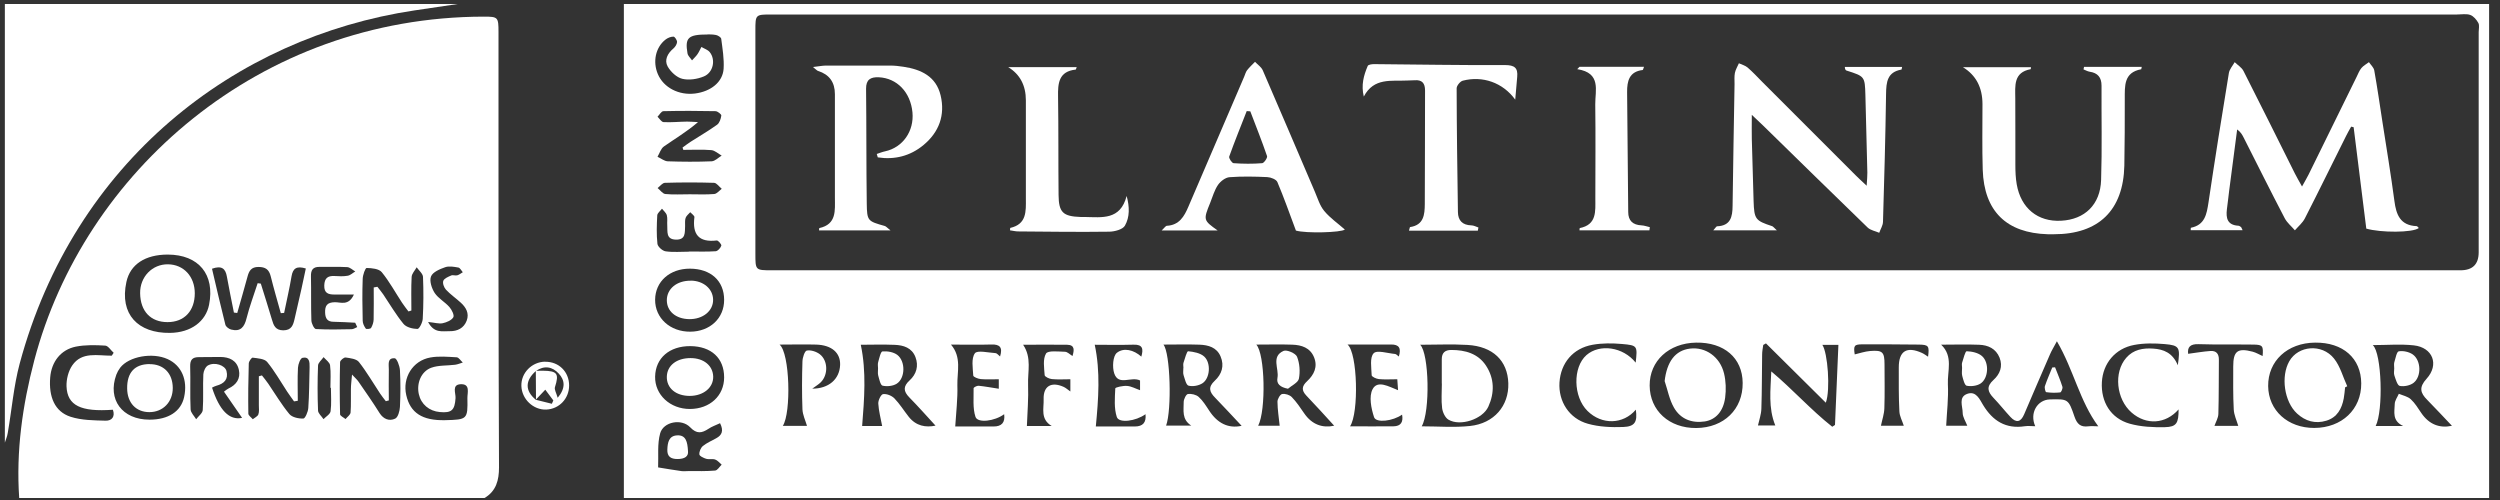
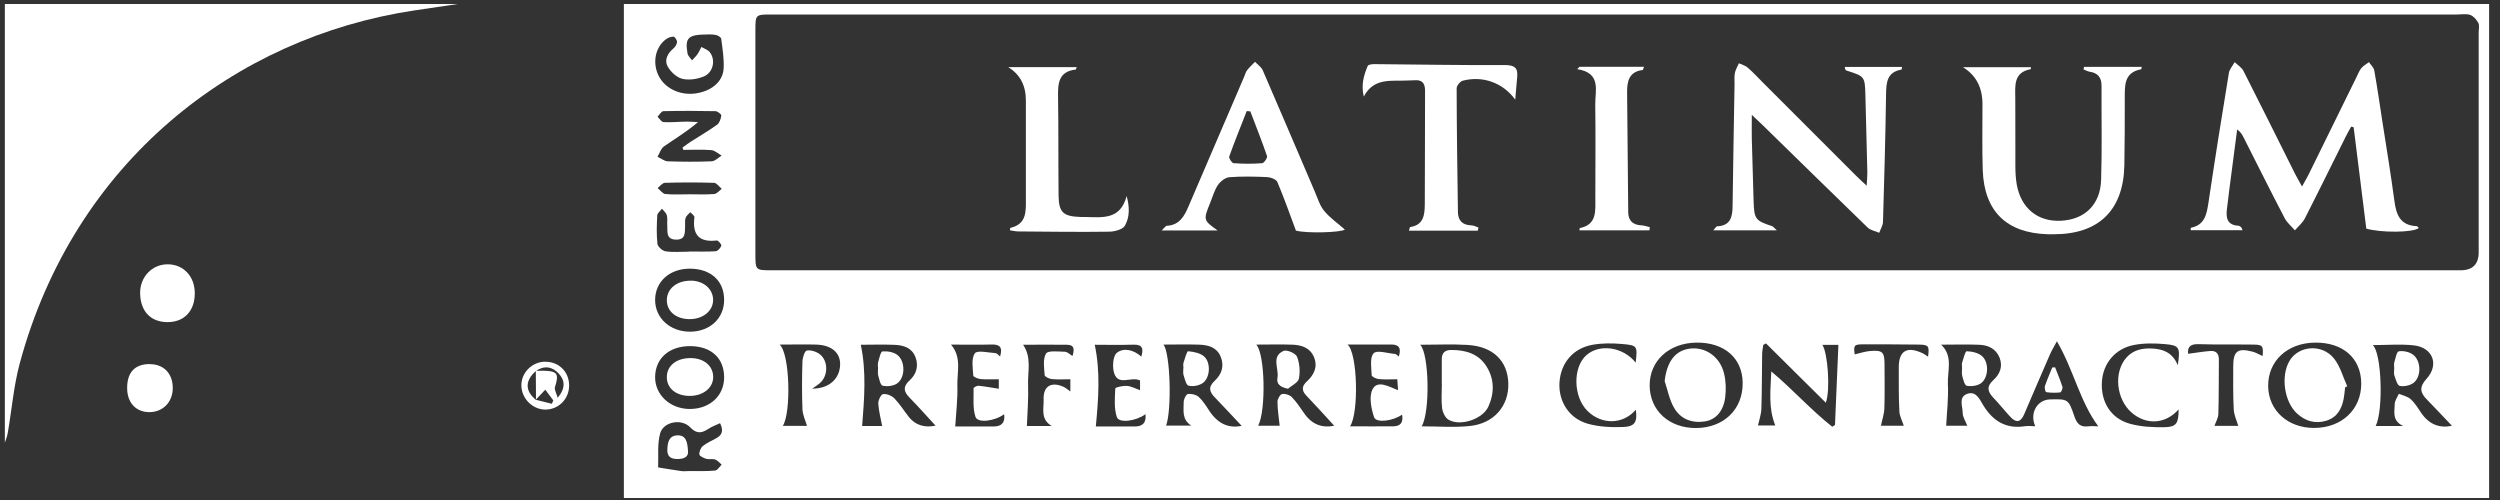
<svg xmlns="http://www.w3.org/2000/svg" width="205" height="41" viewBox="0 0 205 41" fill="none">
  <rect x="0" y="0" width="205" height="41" fill="#333333" stroke="none" />
  <path d="M51.157 0.327H204.106V40.834H51.157V0.327ZM132.576 1.189C109.472 1.189 86.369 1.189 63.266 1.189C61.949 1.189 61.942 1.189 61.942 2.491C61.942 8.598 61.942 14.705 61.942 20.805C61.942 22.163 61.942 22.163 63.301 22.163C69.856 22.163 76.41 22.163 82.959 22.163C122.561 22.163 162.157 22.163 201.76 22.163C202.755 22.163 203.252 21.671 203.252 20.686C203.252 14.663 203.252 8.64 203.252 2.624C203.252 2.372 203.329 2.078 203.224 1.882C203.077 1.616 202.832 1.322 202.558 1.224C202.236 1.112 201.837 1.189 201.473 1.189C178.51 1.189 155.546 1.189 132.576 1.189ZM168.67 27.976C168.411 28.466 168.236 28.739 168.11 29.033C167.396 30.679 166.681 32.325 165.981 33.971C165.708 34.615 165.337 34.706 164.86 34.195C164.384 33.684 163.95 33.13 163.467 32.626C162.984 32.122 162.865 31.702 163.467 31.155C163.985 30.686 164.251 30.056 163.964 29.328C163.663 28.585 163.026 28.298 162.29 28.27C161.261 28.228 160.224 28.263 159.174 28.263C160.189 29.23 159.671 30.434 159.727 31.52C159.783 32.647 159.643 33.788 159.587 34.909H161.317C161.184 34.559 160.939 34.202 160.939 33.845C160.939 33.312 160.575 32.563 161.31 32.297C162.038 32.031 162.332 32.745 162.619 33.221C163.411 34.517 164.475 35.189 166.037 34.951C166.303 34.909 166.59 34.951 166.891 34.951C166.408 33.88 167.052 32.78 168.096 32.752C169.574 32.717 169.609 32.703 170.106 34.16C170.316 34.769 170.603 35.042 171.247 34.958C171.52 34.923 171.801 34.958 172.06 34.958C170.533 32.899 170.05 30.357 168.67 27.99V27.976ZM116.581 34.958C117.932 34.958 119.249 35.07 120.544 34.93C122.519 34.72 123.738 33.27 123.682 31.428C123.626 29.58 122.421 28.403 120.334 28.284C119.053 28.207 117.771 28.27 116.455 28.27C117.183 28.984 117.288 33.739 116.581 34.958ZM142.899 31.4C142.885 29.355 141.379 28.053 139.075 28.095C136.841 28.137 135.258 29.601 135.272 31.617C135.286 33.669 136.876 35.119 139.096 35.098C141.358 35.077 142.92 33.564 142.899 31.4ZM189.771 35.091C192.033 35.084 193.636 33.564 193.622 31.436C193.608 29.377 192.124 28.067 189.834 28.095C187.565 28.116 185.968 29.601 185.989 31.66C186.01 33.656 187.6 35.098 189.771 35.091ZM149.713 33.018C148.046 31.365 146.428 29.762 144.81 28.158C144.733 28.2 144.663 28.242 144.586 28.284C144.551 28.55 144.495 28.809 144.495 29.075C144.474 30.56 144.481 32.038 144.432 33.522C144.418 33.985 144.25 34.447 144.152 34.888H145.574C144.985 33.438 145.189 31.968 145.245 30.455C146.995 31.919 148.487 33.606 150.245 34.993C150.322 34.944 150.392 34.895 150.469 34.846C150.56 32.668 150.658 30.483 150.749 28.277H149.432C149.874 28.914 150.105 31.968 149.72 33.011L149.713 33.018ZM101.818 34.923C101.111 34.174 100.382 33.375 99.633 32.605C99.171 32.136 99.045 31.744 99.612 31.218C100.179 30.693 100.417 30 100.088 29.23C99.773 28.48 99.08 28.291 98.358 28.263C97.392 28.228 96.418 28.256 95.403 28.256C95.97 28.949 96.096 33.599 95.62 34.902H97.686C96.881 34.384 97.07 33.635 97.063 32.962C97.063 32.738 97.259 32.332 97.406 32.311C97.693 32.269 98.085 32.36 98.295 32.549C98.638 32.857 98.898 33.284 99.157 33.676C99.822 34.699 100.718 35.161 101.818 34.916V34.923ZM72.335 34.923C72.223 34.314 72.055 33.705 72.019 33.088C72.005 32.822 72.244 32.339 72.412 32.318C72.706 32.276 73.119 32.444 73.336 32.661C73.777 33.116 74.121 33.676 74.52 34.181C75.122 34.937 75.913 35.07 76.712 34.902C75.997 34.125 75.297 33.333 74.562 32.584C74.078 32.087 74.043 31.688 74.59 31.19C75.143 30.686 75.346 30.007 75.066 29.279C74.772 28.515 74.085 28.305 73.364 28.277C72.391 28.235 71.41 28.27 70.584 28.27C71.053 30.49 70.871 32.71 70.696 34.93H72.342L72.335 34.923ZM104.934 34.916C104.864 34.251 104.759 33.592 104.752 32.934C104.752 32.717 104.969 32.346 105.13 32.311C105.383 32.262 105.754 32.381 105.929 32.563C106.314 32.962 106.629 33.431 106.944 33.894C107.589 34.832 108.457 35.112 109.402 34.909C108.667 34.104 107.911 33.263 107.126 32.444C106.706 32.003 106.741 31.667 107.189 31.253C107.75 30.728 108.072 30.077 107.75 29.293C107.427 28.508 106.727 28.291 105.971 28.263C104.997 28.228 104.017 28.256 103.016 28.256C103.73 29.019 103.828 33.635 103.17 34.909H104.941L104.934 34.916ZM201.06 34.916C200.401 34.23 199.729 33.494 199.036 32.794C198.462 32.22 198.336 31.765 198.98 31.057C200.037 29.895 199.484 28.487 197.929 28.319C196.844 28.2 195.73 28.298 194.568 28.298C195.31 28.956 195.443 33.684 194.806 34.93H197.054C196.137 34.496 196.354 33.767 196.368 33.137C196.368 32.85 196.585 32.57 196.704 32.29C197.04 32.43 197.432 32.507 197.684 32.738C198.027 33.053 198.28 33.473 198.546 33.866C199.183 34.804 200.051 35.133 201.053 34.916H201.06ZM58.027 2.828C56.416 2.828 56.157 3.094 56.374 4.375C56.41 4.585 56.62 4.76 56.746 4.95C56.893 4.781 57.061 4.634 57.187 4.452C57.32 4.263 57.404 4.053 57.516 3.85C57.747 3.99 58.034 4.074 58.195 4.27C58.7 4.886 58.496 5.944 57.719 6.266C57.187 6.49 56.493 6.595 55.947 6.462C55.485 6.35 54.995 5.888 54.75 5.454C54.456 4.928 54.736 4.382 55.219 3.976C55.366 3.85 55.506 3.633 55.52 3.444C55.52 3.29 55.331 3.003 55.226 3.003C55.002 3.003 54.743 3.108 54.561 3.255C53.755 3.892 53.51 5.062 53.944 6.077C54.414 7.184 55.667 7.835 56.998 7.667C58.293 7.499 59.267 6.728 59.337 5.636C59.386 4.823 59.246 3.997 59.141 3.185C59.127 3.059 58.875 2.905 58.714 2.87C58.419 2.807 58.104 2.828 58.027 2.821V2.828ZM56.031 12.289C56.01 12.226 55.989 12.163 55.968 12.1C56.185 11.946 56.389 11.778 56.613 11.637C57.341 11.168 58.097 10.734 58.798 10.23C59.001 10.083 59.113 9.74 59.148 9.474C59.162 9.376 58.847 9.123 58.678 9.116C57.25 9.088 55.828 9.081 54.4 9.116C54.231 9.116 54.077 9.411 53.916 9.572C54.077 9.726 54.239 10.006 54.414 10.013C55.051 10.048 55.695 9.978 56.339 9.971C56.641 9.971 56.942 9.999 57.236 10.013C56.318 10.804 55.352 11.371 54.442 12.009C54.19 12.184 54.084 12.569 53.916 12.856C54.197 12.982 54.47 13.213 54.75 13.227C55.954 13.269 57.159 13.276 58.356 13.227C58.636 13.213 58.903 12.926 59.176 12.758C58.896 12.604 58.623 12.338 58.335 12.31C57.572 12.247 56.802 12.289 56.031 12.289ZM56.606 28.382C54.897 28.375 53.755 29.355 53.72 30.875C53.685 32.367 54.953 33.543 56.578 33.536C58.209 33.529 59.379 32.451 59.379 30.945C59.379 29.369 58.328 28.396 56.606 28.382ZM59.379 24.586C59.379 23.032 58.286 22.037 56.578 22.03C54.925 22.023 53.734 23.081 53.72 24.572C53.706 26.078 54.953 27.213 56.606 27.198C58.223 27.184 59.386 26.092 59.379 24.586ZM89.766 28.256C90.242 30.483 90.074 32.696 89.857 34.972C90.872 34.972 91.965 34.972 93.05 34.972C93.722 34.972 94.002 34.643 93.932 33.964C93.127 34.545 91.754 34.72 91.579 34.195C91.341 33.473 91.418 32.633 91.453 31.849C91.453 31.758 92.091 31.617 92.427 31.646C92.777 31.674 93.12 31.87 93.484 31.996V31.197C92.749 30.84 91.726 31.667 91.369 30.623C91.194 30.112 91.257 29.187 91.586 28.928C92.147 28.487 92.966 28.683 93.589 29.244C93.764 28.627 93.722 28.235 92.945 28.263C91.832 28.298 90.711 28.27 89.758 28.27L89.766 28.256ZM59.036 34.706C58.678 34.874 58.363 34.979 58.097 35.161C57.551 35.518 57.138 35.609 56.592 35.035C55.884 34.3 54.4 34.58 54.133 35.532C53.888 36.415 54.007 37.395 53.965 38.327C54.603 38.432 55.233 38.537 55.87 38.628C56.059 38.656 56.262 38.628 56.459 38.628C57.187 38.628 57.915 38.649 58.636 38.586C58.833 38.572 59.001 38.27 59.176 38.102C59.001 37.955 58.847 37.752 58.644 37.682C58.419 37.605 58.132 37.689 57.901 37.619C57.691 37.556 57.362 37.402 57.348 37.262C57.327 37.038 57.46 36.716 57.642 36.569C57.964 36.31 58.363 36.142 58.727 35.938C59.19 35.686 59.365 35.336 59.043 34.699L59.036 34.706ZM178.65 33.564C177.578 34.79 175.988 34.874 174.791 33.831C173.53 32.731 173.306 30.539 174.35 29.341C174.938 28.662 175.729 28.529 176.563 28.585C177.41 28.641 178.152 28.921 178.58 29.951C178.797 28.48 178.72 28.319 177.501 28.214C176.675 28.144 175.813 28.13 175.008 28.284C173.446 28.571 172.438 29.804 172.354 31.33C172.263 32.948 173.075 34.3 174.63 34.741C175.547 35 176.556 35.049 177.522 35.028C178.475 35.007 178.65 34.699 178.643 33.564H178.65ZM134.124 29.755C134.278 28.361 134.285 28.319 133.003 28.207C132.205 28.137 131.378 28.13 130.594 28.27C128.983 28.557 127.982 29.769 127.877 31.358C127.779 32.899 128.661 34.321 130.209 34.748C131.126 35.007 132.135 35.049 133.101 35.014C134.068 34.979 134.278 34.594 134.138 33.592C133.108 34.811 131.35 34.86 130.174 33.697C128.997 32.535 128.955 30.119 130.09 29.117C131.175 28.172 133.094 28.438 134.131 29.741L134.124 29.755ZM66.172 34.916C66.039 34.468 65.822 34.02 65.801 33.571C65.752 32.262 65.759 30.945 65.801 29.636C65.808 29.32 65.983 28.781 66.158 28.746C66.487 28.683 66.935 28.83 67.215 29.04C67.909 29.566 67.923 30.749 67.292 31.358C67.11 31.534 66.879 31.667 66.606 31.87C67.958 31.87 68.84 31.092 68.889 29.937C68.931 28.935 68.203 28.291 66.914 28.256C65.955 28.228 65.002 28.256 63.924 28.256C64.771 28.956 64.89 33.845 64.19 34.923H66.172V34.916ZM77.979 28.256C78.876 29.299 78.476 30.49 78.504 31.59C78.54 32.696 78.399 33.816 78.329 34.972C79.282 34.972 80.374 34.972 81.467 34.972C82.132 34.972 82.433 34.657 82.342 33.964C81.558 34.545 80.164 34.713 79.989 34.181C79.751 33.459 79.849 32.619 79.835 31.835C79.835 31.765 80.115 31.617 80.248 31.632C80.794 31.688 81.341 31.793 81.901 31.877V31.099C81.362 31.099 80.885 31.127 80.416 31.085C80.199 31.064 79.814 30.91 79.807 30.798C79.772 30.175 79.632 29.398 79.94 28.97C80.136 28.697 81.047 28.921 81.635 28.956C81.754 28.963 81.866 29.124 82.006 29.23C82.237 28.48 81.985 28.228 81.299 28.249C80.213 28.284 79.121 28.256 77.979 28.256ZM110.502 28.256C111.321 28.949 111.44 33.845 110.705 34.958C111.924 34.958 113.093 34.972 114.263 34.958C114.879 34.951 115.082 34.594 114.97 33.999C114.228 34.531 112.841 34.706 112.673 34.209C112.435 33.487 112.239 32.507 112.554 31.912C112.96 31.148 113.87 31.695 114.641 31.996C114.62 31.653 114.599 31.4 114.578 31.099C114.01 31.099 113.534 31.134 113.065 31.085C112.848 31.064 112.477 30.889 112.477 30.77C112.456 30.147 112.309 29.32 112.638 28.97C112.904 28.683 113.786 28.97 114.396 29.026C114.494 29.033 114.585 29.152 114.704 29.236C114.914 28.557 114.732 28.242 114.066 28.249C112.925 28.263 111.776 28.249 110.502 28.249V28.256ZM87.763 31.099C87.237 31.099 86.74 31.134 86.25 31.085C86.033 31.064 85.669 30.889 85.662 30.763C85.62 30.161 85.501 29.447 85.774 28.991C85.935 28.725 86.782 28.83 87.321 28.844C87.525 28.844 87.728 29.061 87.945 29.195C88.085 28.718 88.155 28.284 87.504 28.27C86.292 28.249 85.073 28.27 83.897 28.27C84.618 29.334 84.261 30.476 84.303 31.555C84.345 32.668 84.247 33.795 84.205 34.93H86.236C85.29 34.363 85.606 33.494 85.578 32.738C85.543 31.667 86.194 31.274 87.202 31.716C87.385 31.793 87.538 31.94 87.77 32.101V31.106L87.763 31.099ZM156.113 34.916C155.987 34.517 155.763 34.125 155.749 33.725C155.686 32.528 155.7 31.323 155.7 30.126C155.7 28.781 156.352 28.375 157.605 28.942C157.773 29.019 157.927 29.138 158.102 29.25C158.214 28.368 158.151 28.27 157.353 28.256C155.819 28.235 154.279 28.235 152.745 28.235C152.045 28.235 151.975 28.333 152.087 29.061C152.507 28.963 152.927 28.816 153.361 28.781C154.37 28.704 154.531 28.865 154.531 29.881C154.531 31.078 154.559 32.283 154.517 33.48C154.503 33.957 154.335 34.426 154.237 34.909H156.12L156.113 34.916ZM183.538 34.923C183.405 34.475 183.188 34.027 183.167 33.571C183.104 32.402 183.125 31.225 183.125 30.049C183.125 28.788 183.482 28.515 184.714 28.837C185.002 28.914 185.261 29.075 185.534 29.195C185.604 28.375 185.541 28.27 184.819 28.256C183.314 28.235 181.801 28.27 180.295 28.221C179.56 28.193 179.364 28.494 179.427 29.012C180.071 28.928 180.66 28.823 181.255 28.781C181.738 28.746 181.955 29.019 181.948 29.503C181.934 30.98 181.948 32.465 181.906 33.943C181.899 34.265 181.703 34.587 181.584 34.923H183.545H183.538ZM56.508 20.637C56.508 20.637 56.508 20.63 56.508 20.623C57.236 20.623 57.957 20.651 58.685 20.602C58.861 20.588 59.085 20.335 59.148 20.146C59.183 20.048 58.889 19.705 58.776 19.719C57.292 19.894 56.76 19.215 56.942 17.807C56.956 17.688 56.718 17.534 56.599 17.401C56.465 17.555 56.283 17.688 56.22 17.87C56.15 18.073 56.185 18.311 56.178 18.536C56.15 19.061 56.248 19.67 55.422 19.649C54.596 19.628 54.75 18.998 54.715 18.487C54.694 18.206 54.75 17.912 54.68 17.653C54.624 17.45 54.421 17.289 54.281 17.114C54.148 17.296 53.909 17.471 53.895 17.653C53.853 18.431 53.825 19.222 53.909 19.992C53.937 20.23 54.322 20.574 54.582 20.609C55.212 20.7 55.863 20.637 56.501 20.637H56.508ZM56.556 15.931C57.229 15.931 57.901 15.966 58.573 15.909C58.783 15.888 58.98 15.636 59.183 15.482C58.973 15.314 58.77 14.999 58.552 14.992C57.208 14.95 55.863 14.95 54.526 14.992C54.322 14.992 54.119 15.272 53.923 15.419C54.133 15.587 54.33 15.881 54.554 15.909C55.219 15.973 55.898 15.931 56.563 15.931H56.556Z" fill="white" />
-   <path d="M39.728 40.834H1.575C1.309 36.996 1.841 33.242 2.814 29.538C6.862 14.18 21.226 1.392 39.679 1.364C40.834 1.364 40.877 1.406 40.877 2.624C40.877 9.263 40.877 15.896 40.877 22.534C40.877 27.801 40.904 33.06 40.919 38.327C40.919 39.363 40.694 40.273 39.721 40.841L39.728 40.834ZM13.76 20.875C11.911 20.875 10.679 21.673 10.364 23.123C9.789 25.777 11.323 27.332 13.935 27.297C15.686 27.276 16.877 26.337 17.143 24.993C17.64 22.513 16.295 20.882 13.76 20.875ZM17.381 22.023C17.752 23.592 18.095 25.112 18.48 26.624C18.522 26.792 18.767 26.974 18.95 27.023C19.727 27.227 20.042 26.813 20.217 26.099C20.462 25.126 20.819 24.18 21.128 23.221C21.212 23.235 21.296 23.242 21.387 23.256C21.695 24.236 22.003 25.217 22.297 26.204C22.437 26.687 22.584 27.079 23.221 27.087C23.915 27.087 24.041 26.652 24.16 26.134C24.342 25.315 24.538 24.495 24.72 23.683C24.846 23.13 24.958 22.57 25.077 22.016C24.342 21.792 24.02 21.988 23.908 22.646C23.74 23.655 23.502 24.656 23.299 25.658C23.207 25.665 23.116 25.672 23.025 25.679C22.745 24.67 22.451 23.669 22.199 22.654C22.059 22.093 21.765 21.89 21.191 21.89C20.602 21.89 20.42 22.212 20.294 22.689C20.028 23.683 19.734 24.67 19.454 25.665C19.363 25.651 19.272 25.644 19.181 25.63C18.985 24.649 18.782 23.669 18.606 22.689C18.494 22.023 18.179 21.75 17.381 22.037V22.023ZM31.87 32.836C31.793 32.857 31.716 32.878 31.639 32.899C31.478 32.689 31.31 32.486 31.163 32.262C30.589 31.4 30.071 30.497 29.433 29.685C29.23 29.426 28.719 29.369 28.341 29.314C28.201 29.293 27.893 29.552 27.886 29.692C27.851 31.113 27.851 32.542 27.886 33.971C27.886 34.104 28.18 34.23 28.334 34.363C28.474 34.188 28.726 34.02 28.747 33.831C28.796 33.193 28.761 32.542 28.775 31.905C28.775 31.561 28.824 31.225 28.866 30.714C29.139 31.008 29.286 31.134 29.391 31.288C29.98 32.143 30.575 32.99 31.121 33.866C31.45 34.384 31.933 34.552 32.403 34.328C32.641 34.216 32.774 33.705 32.795 33.368C32.844 32.367 32.851 31.351 32.795 30.35C32.774 30 32.536 29.384 32.368 29.377C31.73 29.334 31.891 29.916 31.884 30.308C31.863 31.155 31.884 32.01 31.884 32.857L31.87 32.836ZM33.733 25.462C33.656 25.49 33.572 25.518 33.495 25.539C33.32 25.301 33.131 25.077 32.97 24.825C32.417 23.984 31.933 23.088 31.303 22.317C31.072 22.037 30.484 21.981 30.064 21.974C29.952 21.974 29.748 22.549 29.741 22.864C29.699 24.005 29.713 25.154 29.741 26.295C29.741 26.519 29.86 26.757 29.994 26.946C30.036 27.009 30.379 26.974 30.428 26.89C30.547 26.687 30.631 26.435 30.638 26.204C30.659 25.329 30.645 24.446 30.645 23.571C30.743 23.55 30.848 23.536 30.946 23.515C31.107 23.725 31.282 23.928 31.429 24.145C31.976 24.957 32.473 25.812 33.089 26.561C33.32 26.841 33.845 26.967 34.23 26.974C34.385 26.974 34.651 26.442 34.665 26.141C34.728 25 34.735 23.851 34.686 22.703C34.672 22.436 34.349 22.177 34.167 21.918C34.02 22.184 33.768 22.436 33.754 22.709C33.705 23.627 33.733 24.544 33.733 25.462ZM24.419 32.864L24.111 32.913C23.922 32.647 23.726 32.381 23.544 32.108C23.004 31.288 22.521 30.427 21.905 29.678C21.681 29.412 21.135 29.384 20.721 29.328C20.63 29.314 20.406 29.629 20.399 29.804C20.357 31.176 20.343 32.542 20.364 33.915C20.364 34.069 20.602 34.223 20.728 34.377C20.883 34.251 21.121 34.146 21.184 33.985C21.268 33.761 21.226 33.487 21.226 33.235C21.226 32.444 21.226 31.646 21.226 30.854C21.31 30.833 21.394 30.805 21.478 30.784C21.653 31.008 21.842 31.232 22.003 31.471C22.57 32.304 23.088 33.179 23.726 33.95C23.95 34.223 24.489 34.335 24.874 34.321C25.021 34.321 25.259 33.775 25.28 33.459C25.358 32.346 25.358 31.225 25.386 30.105C25.399 29.685 25.364 29.223 24.804 29.341C24.629 29.377 24.447 29.867 24.433 30.154C24.384 31.057 24.419 31.968 24.419 32.878V32.864ZM9.166 29.166C9.215 29.089 9.271 29.012 9.32 28.928C9.089 28.725 8.872 28.354 8.627 28.34C7.829 28.291 6.995 28.27 6.218 28.424C4.978 28.676 4.222 29.671 4.117 30.938C3.984 32.556 4.495 33.754 5.784 34.174C6.687 34.468 7.696 34.468 8.662 34.496C9.166 34.51 9.46 34.167 9.257 33.599C6.631 33.788 5.518 33.256 5.455 31.688C5.434 31.113 5.602 30.434 5.924 29.965C6.715 28.809 8.011 29.173 9.166 29.166ZM12.262 34.412C13.809 34.412 14.839 33.739 15.098 32.563C15.406 31.162 14.888 29.965 13.746 29.447C12.507 28.879 10.574 29.223 9.859 30.147C9.726 30.322 9.614 30.525 9.537 30.728C8.795 32.759 10.021 34.412 12.255 34.412H12.262ZM18.368 32.115C18.55 31.982 18.628 31.905 18.726 31.863C19.384 31.555 19.741 31.05 19.587 30.329C19.419 29.552 18.809 29.279 18.074 29.271C17.486 29.265 16.898 29.293 16.309 29.285C15.77 29.285 15.581 29.51 15.595 30.056C15.63 31.225 15.574 32.402 15.63 33.571C15.644 33.845 15.924 34.111 16.085 34.377C16.274 34.125 16.604 33.887 16.625 33.627C16.695 32.654 16.625 31.667 16.674 30.693C16.688 30.434 16.849 30.077 17.052 29.965C17.598 29.664 18.445 29.944 18.571 30.42C18.747 31.106 18.375 31.463 17.738 31.632C17.612 31.667 17.5 31.73 17.388 31.786C17.983 33.635 18.802 34.489 19.853 34.265C19.356 33.543 18.873 32.85 18.375 32.129L18.368 32.115ZM36.499 34.454C38.32 34.412 38.362 34.384 38.327 32.647C38.32 32.206 38.587 31.471 37.774 31.506C37.025 31.541 37.382 32.241 37.354 32.647C37.291 33.627 37.039 33.88 36.065 33.788C35.19 33.712 34.525 33.144 34.343 32.318C34.147 31.436 34.525 30.462 35.365 30.154C35.967 29.937 36.668 29.993 37.319 29.909C37.536 29.881 37.739 29.79 37.949 29.727C37.781 29.58 37.627 29.314 37.452 29.299C36.731 29.258 35.988 29.188 35.288 29.314C33.838 29.573 32.984 30.98 33.313 32.402C33.642 33.859 34.63 34.496 36.492 34.454H36.499ZM29.013 24.152C28.39 24.152 27.914 24.152 27.43 24.152C26.926 24.152 26.569 24.047 26.59 23.403C26.611 22.815 26.87 22.605 27.423 22.633C27.788 22.654 28.159 22.674 28.509 22.611C28.733 22.576 28.922 22.38 29.132 22.261C28.915 22.135 28.698 21.918 28.474 21.904C27.718 21.862 26.961 21.897 26.205 21.883C25.659 21.876 25.483 22.142 25.498 22.668C25.526 23.865 25.491 25.07 25.533 26.274C25.54 26.526 25.757 26.968 25.904 26.982C26.877 27.038 27.858 27.017 28.831 26.995C28.985 26.995 29.139 26.883 29.293 26.82C29.237 26.701 29.181 26.582 29.125 26.463C28.537 26.435 27.949 26.393 27.36 26.386C26.856 26.386 26.681 26.127 26.66 25.651C26.639 25.07 26.814 24.79 27.465 24.782C27.942 24.776 28.586 25.105 29.02 24.152H29.013ZM35.099 26.393C35.596 27.36 36.289 27.142 36.871 27.157C37.501 27.171 38.04 26.911 38.271 26.288C38.495 25.686 38.208 25.196 37.767 24.803C37.375 24.446 36.927 24.138 36.569 23.753C36.408 23.578 36.275 23.221 36.352 23.025C36.429 22.829 36.752 22.695 36.997 22.59C37.137 22.527 37.333 22.619 37.494 22.576C37.655 22.534 37.795 22.408 37.949 22.324C37.83 22.191 37.725 21.96 37.585 21.939C37.235 21.876 36.829 21.799 36.507 21.911C36.065 22.065 35.484 22.31 35.344 22.668C35.197 23.032 35.4 23.648 35.645 24.026C35.946 24.474 36.486 24.762 36.85 25.175C37.046 25.399 37.27 25.847 37.172 26.015C37.025 26.267 36.626 26.435 36.296 26.505C35.995 26.568 35.652 26.456 35.092 26.4L35.099 26.393ZM27.129 31.8H27.094C27.094 31.183 27.143 30.56 27.066 29.958C27.038 29.713 26.723 29.51 26.534 29.285C26.373 29.517 26.086 29.741 26.079 29.979C26.03 31.204 26.03 32.437 26.079 33.663C26.086 33.901 26.373 34.132 26.527 34.37C26.73 34.16 27.073 33.964 27.108 33.725C27.192 33.095 27.136 32.444 27.136 31.8H27.129Z" fill="white" />
  <path d="M37.543 0.327C36.359 0.503 35.176 0.678 33.992 0.853C19.223 3.066 6.078 13.276 1.617 29.804C1.12 31.66 0.965 33.606 0.636 35.504C0.594 35.777 0.482 36.029 0.398 36.296C0.398 24.32 0.398 12.345 0.398 0.327C12.78 0.327 25.161 0.327 37.543 0.327Z" fill="white" />
  <path d="M44.707 29.664C45.828 29.65 46.668 30.49 46.668 31.61C46.668 32.689 45.849 33.543 44.791 33.585C43.734 33.627 42.788 32.731 42.753 31.652C42.718 30.581 43.608 29.671 44.707 29.657V29.664ZM43.93 32.78C44.371 32.892 44.812 32.997 45.253 33.109C45.295 33.018 45.331 32.927 45.373 32.836C45.141 32.528 44.917 32.227 44.714 31.954C44.406 32.276 44.175 32.521 43.951 32.759C43.951 31.975 43.944 31.19 43.937 30.406C44.133 30.406 44.329 30.399 44.518 30.399C45.709 30.413 45.856 30.644 45.506 31.744C45.443 31.947 45.618 32.22 45.73 32.619C46.409 31.807 46.311 31.169 45.821 30.637C45.295 30.063 44.637 29.944 43.944 30.42C43.047 31.211 43.04 32.045 43.937 32.78H43.93Z" fill="white" />
  <path d="M188.762 15.3C189.021 14.831 189.175 14.572 189.308 14.306C190.618 11.645 191.928 8.976 193.237 6.315C193.363 6.063 193.461 5.79 193.636 5.58C193.797 5.384 194.043 5.258 194.253 5.097C194.4 5.314 194.638 5.524 194.687 5.762C194.939 7.169 195.142 8.577 195.359 9.992C195.695 12.149 196.052 14.306 196.34 16.47C196.487 17.611 196.823 18.487 198.16 18.543C198.223 18.543 198.279 18.641 198.343 18.697C197.845 19.089 195.219 19.089 194.036 18.746C193.685 15.938 193.342 13.185 192.999 10.433C192.929 10.419 192.859 10.398 192.796 10.384C192.656 10.636 192.509 10.881 192.383 11.14C191.255 13.395 190.149 15.657 189 17.905C188.811 18.276 188.461 18.564 188.181 18.886C187.901 18.557 187.544 18.27 187.348 17.898C186.206 15.713 185.107 13.507 183.993 11.308C183.874 11.07 183.748 10.832 183.447 10.615C183.23 12.296 183.006 13.977 182.789 15.657C182.725 16.154 182.676 16.659 182.606 17.156C182.515 17.884 182.641 18.452 183.531 18.508C183.608 18.508 183.692 18.564 183.755 18.613C183.797 18.641 183.804 18.704 183.895 18.879H179.637C179.644 18.774 179.637 18.676 179.658 18.676C180.8 18.445 180.947 17.569 181.094 16.617C181.619 13.073 182.186 9.53 182.767 5.993C182.817 5.678 183.076 5.398 183.244 5.097C183.489 5.335 183.818 5.531 183.965 5.818C185.387 8.612 186.78 11.427 188.181 14.229C188.328 14.523 188.496 14.803 188.769 15.3H188.762Z" fill="white" />
  <path d="M153.067 15.223C153.095 14.705 153.13 14.432 153.123 14.166C153.074 12.037 153.018 9.915 152.962 7.786C152.92 6.266 152.899 6.259 151.428 5.79C151.351 5.769 151.288 5.713 151.274 5.489H155.973C155.945 5.608 155.938 5.706 155.917 5.706C154.755 5.909 154.671 6.728 154.657 7.702C154.608 11.196 154.51 14.691 154.405 18.192C154.398 18.494 154.202 18.788 154.097 19.089C153.782 18.949 153.389 18.886 153.151 18.662C150.273 15.881 147.423 13.073 144.558 10.279C144.327 10.055 144.089 9.831 143.648 9.417C143.648 10.237 143.634 10.811 143.648 11.378C143.69 13.087 143.739 14.789 143.795 16.498C143.844 17.975 143.942 18.094 145.308 18.543C145.399 18.571 145.462 18.669 145.7 18.886H140.49C140.665 18.697 140.728 18.564 140.798 18.557C141.911 18.515 142.065 17.779 142.072 16.883C142.114 13.556 142.177 10.223 142.233 6.896C142.233 6.588 142.205 6.273 142.261 5.979C142.317 5.706 142.478 5.447 142.59 5.188C142.829 5.3 143.109 5.37 143.305 5.538C143.725 5.902 144.11 6.315 144.502 6.714C147.058 9.27 149.608 11.82 152.164 14.376C152.395 14.607 152.64 14.831 153.067 15.23V15.223Z" fill="white" />
  <path d="M170.89 5.482H175.624C175.596 5.622 175.589 5.671 175.582 5.678C174.133 5.944 174.238 7.057 174.231 8.122C174.231 9.943 174.231 11.764 174.196 13.584C174.112 17.247 172.088 19.208 168.425 19.208C168.257 19.208 168.089 19.208 167.921 19.208C164.531 19.11 162.696 17.324 162.584 13.921C162.528 12.128 162.563 10.335 162.563 8.542C162.563 7.174 162.029 6.163 160.96 5.51H166.541C166.527 5.622 166.527 5.671 166.52 5.671C165.092 5.937 165.246 7.029 165.253 8.066C165.267 9.887 165.253 11.707 165.26 13.528C165.26 14.061 165.281 14.6 165.372 15.118C165.715 17.079 167.101 18.2 169.006 18.101C170.946 18.003 172.228 16.785 172.291 14.754C172.375 12.184 172.312 9.6 172.326 7.022C172.326 6.35 172.018 5.979 171.352 5.881C171.177 5.853 171.016 5.755 170.848 5.692C170.862 5.622 170.876 5.552 170.89 5.489V5.482Z" fill="white" />
  <path d="M99.85 18.9H95.256C95.473 18.697 95.578 18.522 95.683 18.515C96.699 18.459 97.105 17.751 97.448 16.946C98.968 13.395 100.494 9.845 102.021 6.294C102.098 6.112 102.147 5.909 102.259 5.762C102.455 5.51 102.686 5.3 102.911 5.069C103.128 5.3 103.429 5.496 103.548 5.769C104.983 9.081 106.398 12.408 107.82 15.727C108.051 16.267 108.226 16.869 108.59 17.303C109.073 17.884 109.718 18.326 110.278 18.823C109.977 19.068 107.105 19.152 106.265 18.907C105.733 17.478 105.278 16.19 104.745 14.929C104.654 14.712 104.213 14.537 103.919 14.523C102.883 14.474 101.846 14.453 100.817 14.53C100.48 14.558 100.081 14.866 99.878 15.16C99.584 15.587 99.437 16.127 99.241 16.617C98.66 18.045 98.667 18.059 99.85 18.9ZM102.525 9.13C102.427 9.13 102.329 9.116 102.231 9.109C101.748 10.349 101.244 11.582 100.796 12.835C100.747 12.968 101.013 13.367 101.153 13.381C101.93 13.437 102.721 13.444 103.499 13.381C103.653 13.367 103.947 12.94 103.898 12.8C103.478 11.568 102.988 10.349 102.525 9.13Z" fill="white" />
-   <path d="M67.159 18.886C67.173 18.753 67.173 18.704 67.18 18.704C68.623 18.389 68.462 17.247 68.462 16.204C68.462 13.374 68.462 10.545 68.462 7.723C68.462 6.742 68.002 6.107 67.082 5.818C66.991 5.79 66.921 5.699 66.662 5.496C67.138 5.44 67.418 5.384 67.706 5.377C69.47 5.37 71.235 5.37 73 5.377C73.364 5.377 73.728 5.419 74.085 5.475C75.535 5.692 76.761 6.266 77.132 7.828C77.517 9.446 76.999 10.839 75.731 11.89C74.639 12.8 73.35 13.115 71.978 12.905C71.95 12.814 71.921 12.723 71.894 12.625C72.125 12.548 72.349 12.457 72.58 12.408C74.029 12.093 74.968 10.755 74.821 9.207C74.66 7.555 73.546 6.406 72.061 6.336C71.382 6.308 71.011 6.525 71.018 7.282C71.053 10.419 71.032 13.556 71.074 16.687C71.095 18.122 71.151 18.136 72.545 18.529C72.657 18.557 72.741 18.676 73.021 18.893H67.18L67.159 18.886Z" fill="white" />
  <path d="M121.189 18.914H115.537C115.586 18.76 115.6 18.62 115.628 18.62C116.756 18.452 116.826 17.59 116.833 16.736C116.854 13.633 116.84 10.524 116.854 7.422C116.854 6.819 116.609 6.532 115.999 6.581C115.803 6.595 115.607 6.588 115.411 6.602C114.108 6.672 112.659 6.336 111.832 7.919C111.601 6.98 111.825 6.175 112.155 5.405C112.197 5.3 112.491 5.258 112.673 5.258C116.251 5.286 119.83 5.356 123.402 5.335C124.207 5.335 124.48 5.573 124.41 6.315C124.361 6.875 124.312 7.436 124.249 8.171C123.227 6.763 121.567 6.196 119.949 6.616C119.732 6.672 119.445 7.029 119.445 7.24C119.452 10.622 119.501 14.005 119.55 17.387C119.557 18.087 119.928 18.459 120.649 18.48C120.846 18.48 121.035 18.592 121.231 18.655C121.217 18.739 121.196 18.823 121.182 18.914H121.189Z" fill="white" />
  <path d="M88.288 5.51C88.232 5.657 88.225 5.706 88.211 5.706C86.81 5.853 86.74 6.833 86.761 7.933C86.803 10.622 86.775 13.304 86.803 15.993C86.817 17.422 87.167 17.744 88.617 17.793C88.729 17.793 88.841 17.793 88.953 17.793C90.354 17.814 91.866 18.073 92.385 16.07C92.63 16.96 92.644 17.8 92.245 18.501C92.07 18.816 91.404 18.991 90.963 18.998C88.47 19.033 85.984 18.998 83.491 18.977C83.266 18.977 83.042 18.914 82.818 18.886C82.832 18.739 82.832 18.69 82.839 18.69C84.198 18.381 84.128 17.331 84.121 16.288C84.114 13.598 84.121 10.916 84.121 8.227C84.121 7.004 83.638 6.096 82.671 5.503H88.288V5.51Z" fill="white" />
  <path d="M135.251 18.886H129.515C129.529 18.753 129.529 18.704 129.536 18.704C130.951 18.424 130.818 17.317 130.818 16.295C130.818 13.717 130.846 11.14 130.811 8.563C130.797 7.422 131.329 5.979 129.333 5.671C129.396 5.608 129.459 5.545 129.522 5.475H134.81C134.754 5.608 134.733 5.741 134.698 5.741C133.591 5.874 133.416 6.651 133.423 7.555C133.451 10.832 133.486 14.103 133.514 17.38C133.514 18.101 133.892 18.445 134.607 18.48C134.831 18.487 135.055 18.578 135.286 18.627C135.272 18.711 135.265 18.802 135.251 18.886Z" fill="white" />
  <path d="M160.89 30.161C160.89 30.021 160.855 29.874 160.89 29.748C161.002 29.412 161.149 28.795 161.268 28.802C161.702 28.816 162.22 28.928 162.528 29.201C163.131 29.741 163.054 31.008 162.416 31.442C162.115 31.645 161.632 31.702 161.268 31.631C161.1 31.596 160.981 31.12 160.904 30.826C160.848 30.616 160.89 30.385 160.89 30.161Z" fill="white" />
  <path d="M168.516 30.119C168.719 30.651 168.95 31.176 169.118 31.716C169.16 31.849 169.02 32.171 168.936 32.178C168.558 32.22 168.166 32.213 167.788 32.157C167.725 32.15 167.634 31.807 167.683 31.66C167.858 31.141 168.082 30.637 168.285 30.133C168.362 30.133 168.432 30.126 168.509 30.119H168.516Z" fill="white" />
  <path d="M118.226 31.463C118.226 30.791 118.226 30.126 118.226 29.453C118.226 28.928 118.493 28.697 119.004 28.697C120.145 28.697 121.196 28.984 121.854 29.986C122.547 31.043 122.561 32.213 122.043 33.347C121.574 34.377 119.739 34.986 118.773 34.412C118.5 34.251 118.296 33.803 118.254 33.466C118.17 32.808 118.233 32.129 118.233 31.456L118.226 31.463Z" fill="white" />
  <path d="M136.498 31.267C136.68 29.664 137.359 28.732 138.585 28.585C139.852 28.431 141.043 29.258 141.372 30.623C141.526 31.26 141.547 31.961 141.463 32.605C141.316 33.733 140.686 34.419 139.789 34.559C138.718 34.72 137.8 34.356 137.268 33.431C136.89 32.78 136.75 31.989 136.505 31.26L136.498 31.267Z" fill="white" />
  <path d="M192.299 31.758C192.264 32.066 192.243 32.374 192.187 32.675C192.026 33.522 191.647 34.223 190.765 34.496C189.855 34.776 189.042 34.538 188.356 33.908C187.306 32.941 187.011 30.861 187.726 29.615C188.454 28.34 190.387 28.158 191.381 29.39C191.9 30.028 192.117 30.903 192.474 31.674C192.411 31.702 192.355 31.737 192.292 31.765L192.299 31.758Z" fill="white" />
  <path d="M97.042 30.175C97.042 30.035 97.007 29.888 97.042 29.762C97.154 29.419 97.322 28.795 97.427 28.802C97.882 28.844 98.436 28.949 98.751 29.243C99.318 29.776 99.22 31.015 98.611 31.421C98.302 31.625 97.812 31.716 97.462 31.625C97.259 31.576 97.154 31.064 97.049 30.749C96.993 30.574 97.042 30.364 97.035 30.168L97.042 30.175Z" fill="white" />
  <path d="M71.999 30.21C71.999 30.042 71.963 29.867 72.005 29.713C72.097 29.39 72.216 28.823 72.363 28.816C72.762 28.781 73.266 28.865 73.581 29.103C74.268 29.636 74.233 31.015 73.532 31.463C73.224 31.66 72.734 31.709 72.37 31.625C72.195 31.582 72.097 31.092 72.013 30.791C71.963 30.609 72.005 30.406 71.999 30.21Z" fill="white" />
  <path d="M105.614 31.877C104.969 31.751 104.654 31.477 104.752 30.98C104.892 30.231 104.213 29.236 105.25 28.774C105.516 28.655 106.244 28.97 106.356 29.25C106.573 29.79 106.622 30.469 106.51 31.05C106.447 31.372 105.929 31.604 105.614 31.877Z" fill="white" />
  <path d="M196.326 30.21C196.326 30.042 196.291 29.86 196.333 29.706C196.431 29.384 196.529 28.837 196.697 28.809C197.061 28.746 197.544 28.851 197.852 29.068C198.532 29.559 198.574 30.861 197.922 31.386C197.642 31.61 197.138 31.716 196.781 31.646C196.585 31.604 196.445 31.106 196.34 30.791C196.277 30.616 196.326 30.406 196.326 30.21Z" fill="white" />
  <path d="M56.627 29.363C57.712 29.363 58.462 29.986 58.483 30.889C58.496 31.786 57.684 32.458 56.564 32.465C55.422 32.465 54.659 31.828 54.68 30.889C54.701 29.972 55.478 29.363 56.627 29.363Z" fill="white" />
  <path d="M56.641 23.011C57.677 23.018 58.461 23.683 58.475 24.572C58.489 25.497 57.635 26.19 56.501 26.169C55.422 26.148 54.68 25.525 54.68 24.621C54.68 23.683 55.499 23.004 56.641 23.018V23.011Z" fill="white" />
  <path d="M56.416 36.996C56.465 37.416 56.157 37.64 55.555 37.64C55.002 37.64 54.701 37.437 54.722 36.863C54.743 36.296 54.841 35.728 55.534 35.7C56.241 35.665 56.374 36.219 56.416 36.996Z" fill="white" />
  <path d="M15.973 24.04C15.973 25.497 15.112 26.414 13.739 26.414C12.353 26.414 11.512 25.525 11.491 24.047C11.47 22.703 12.486 21.652 13.781 21.673C15.063 21.694 15.966 22.668 15.973 24.04Z" fill="white" />
  <path d="M12.248 29.86C13.41 29.846 14.16 30.609 14.167 31.807C14.174 32.955 13.368 33.795 12.248 33.795C11.155 33.795 10.434 33.032 10.427 31.849C10.413 30.553 11.036 29.867 12.248 29.853V29.86Z" fill="white" />
</svg>